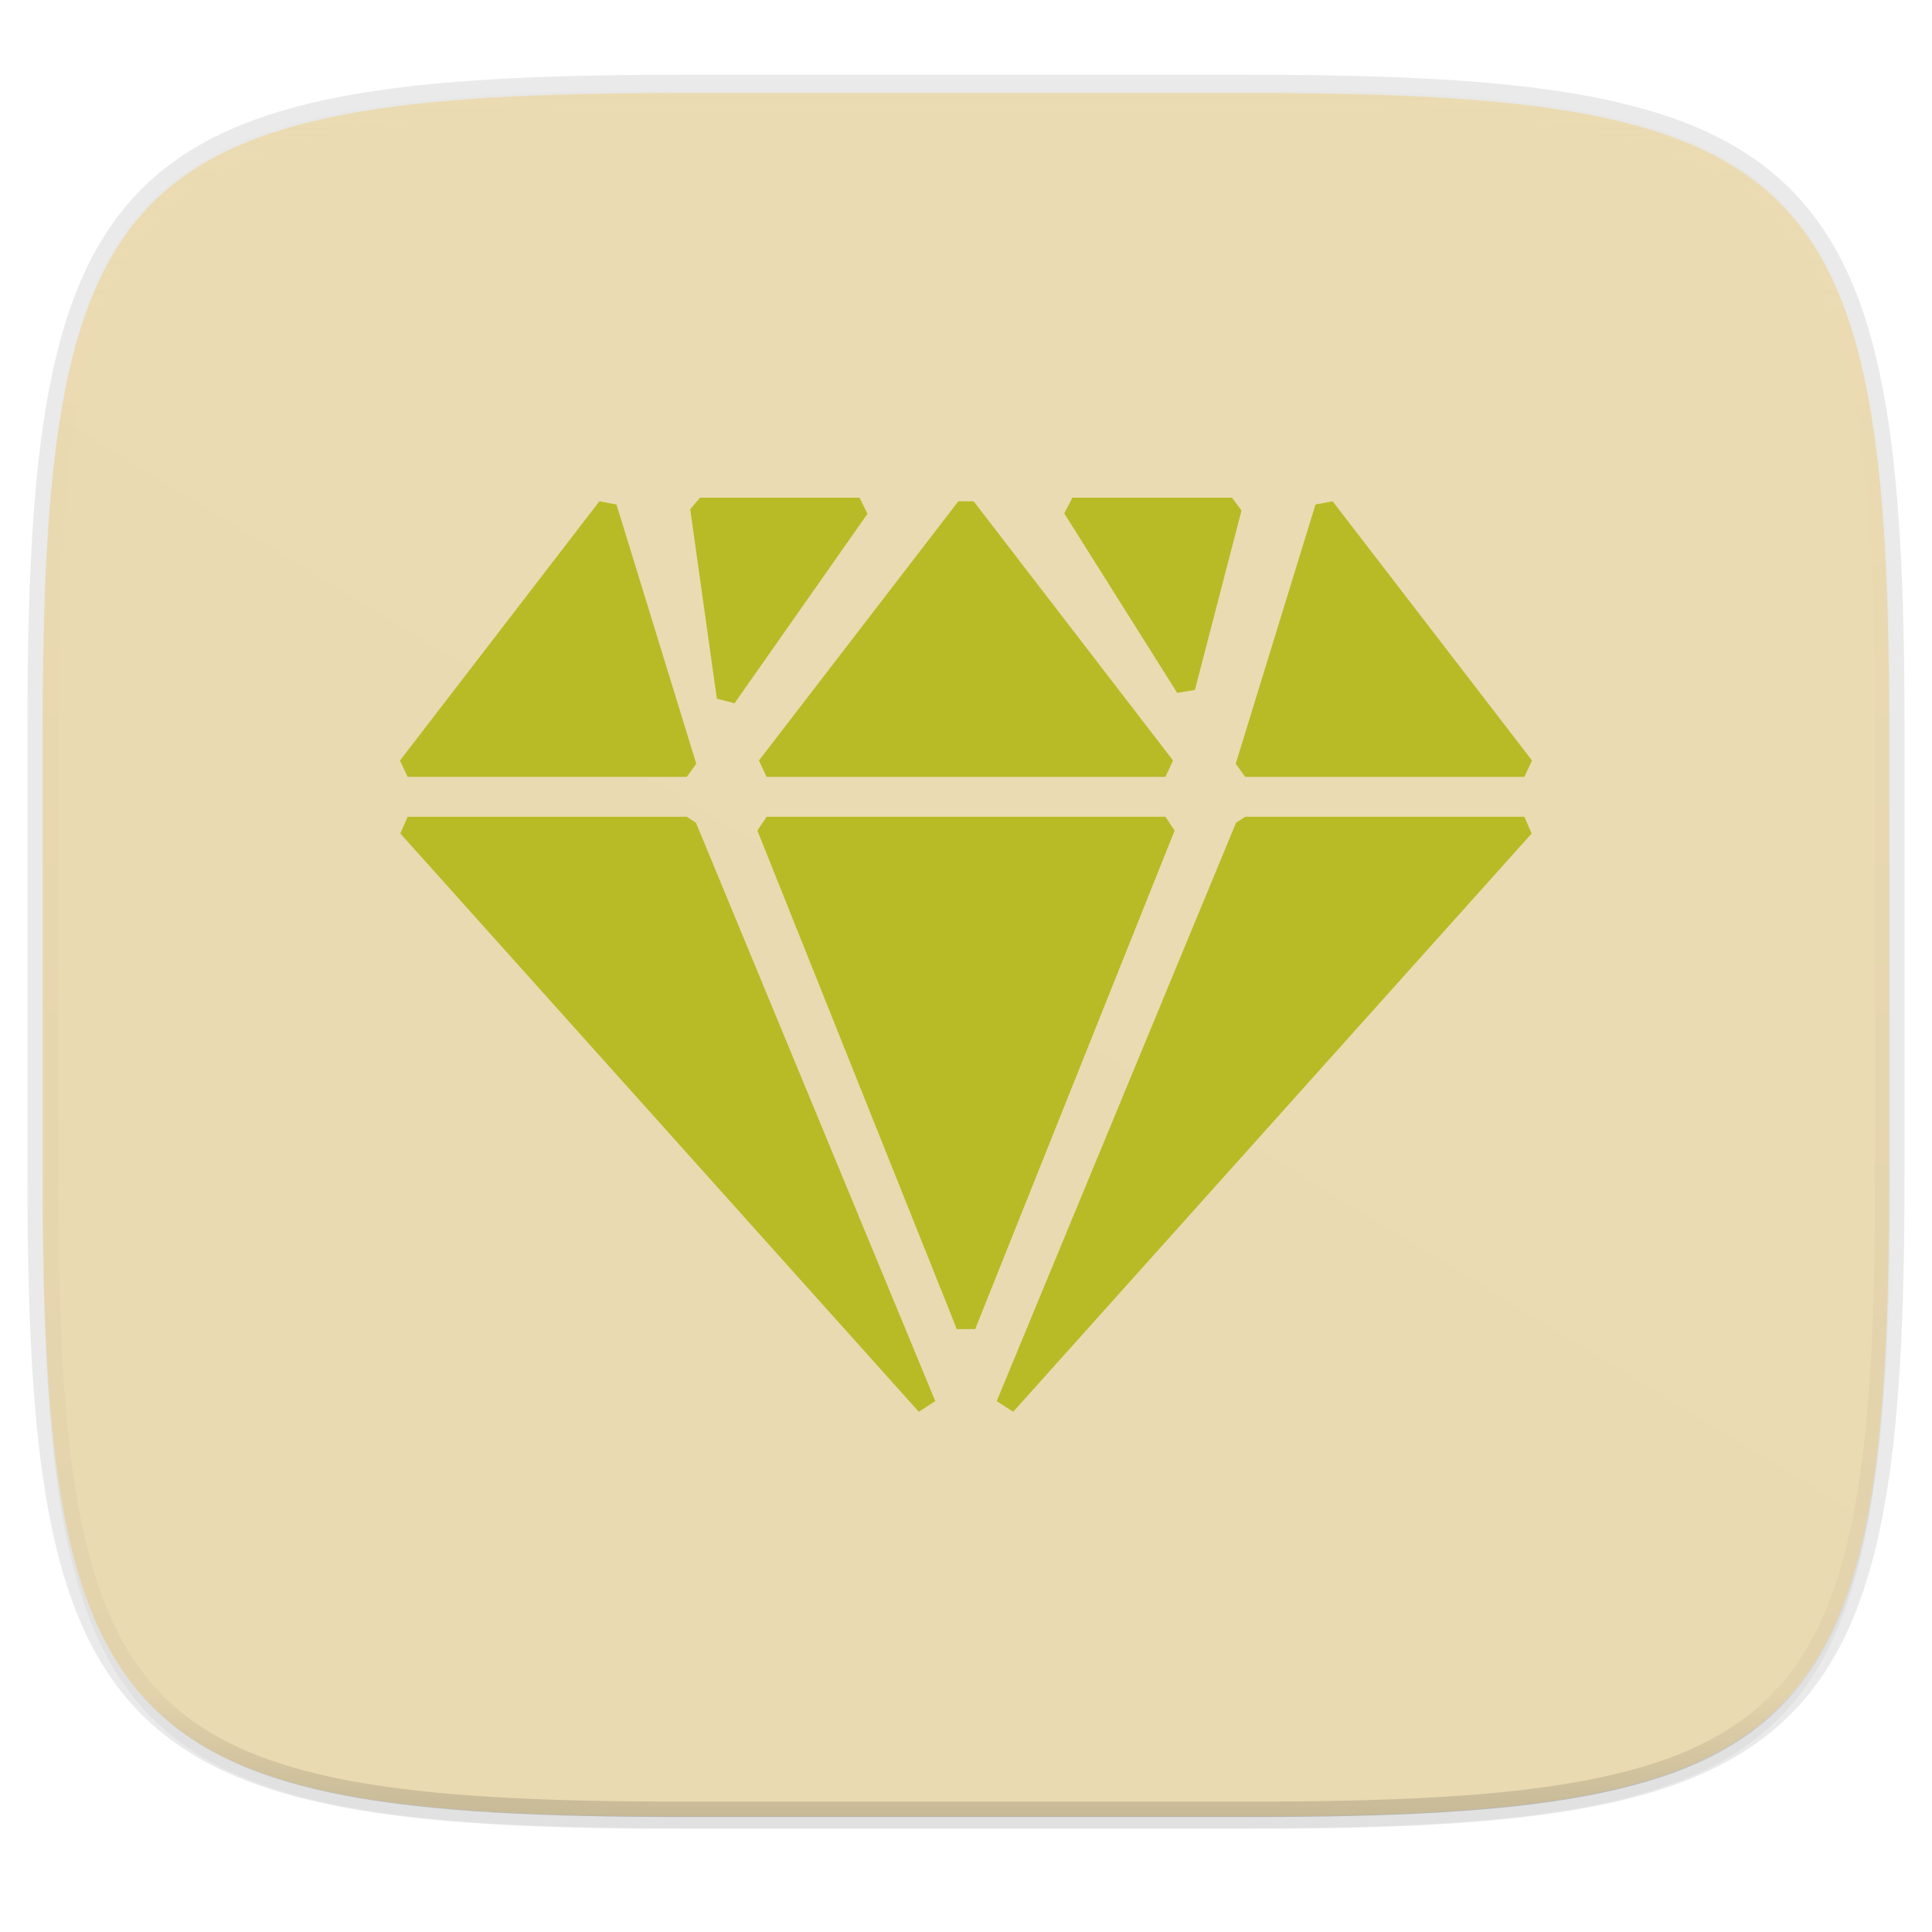
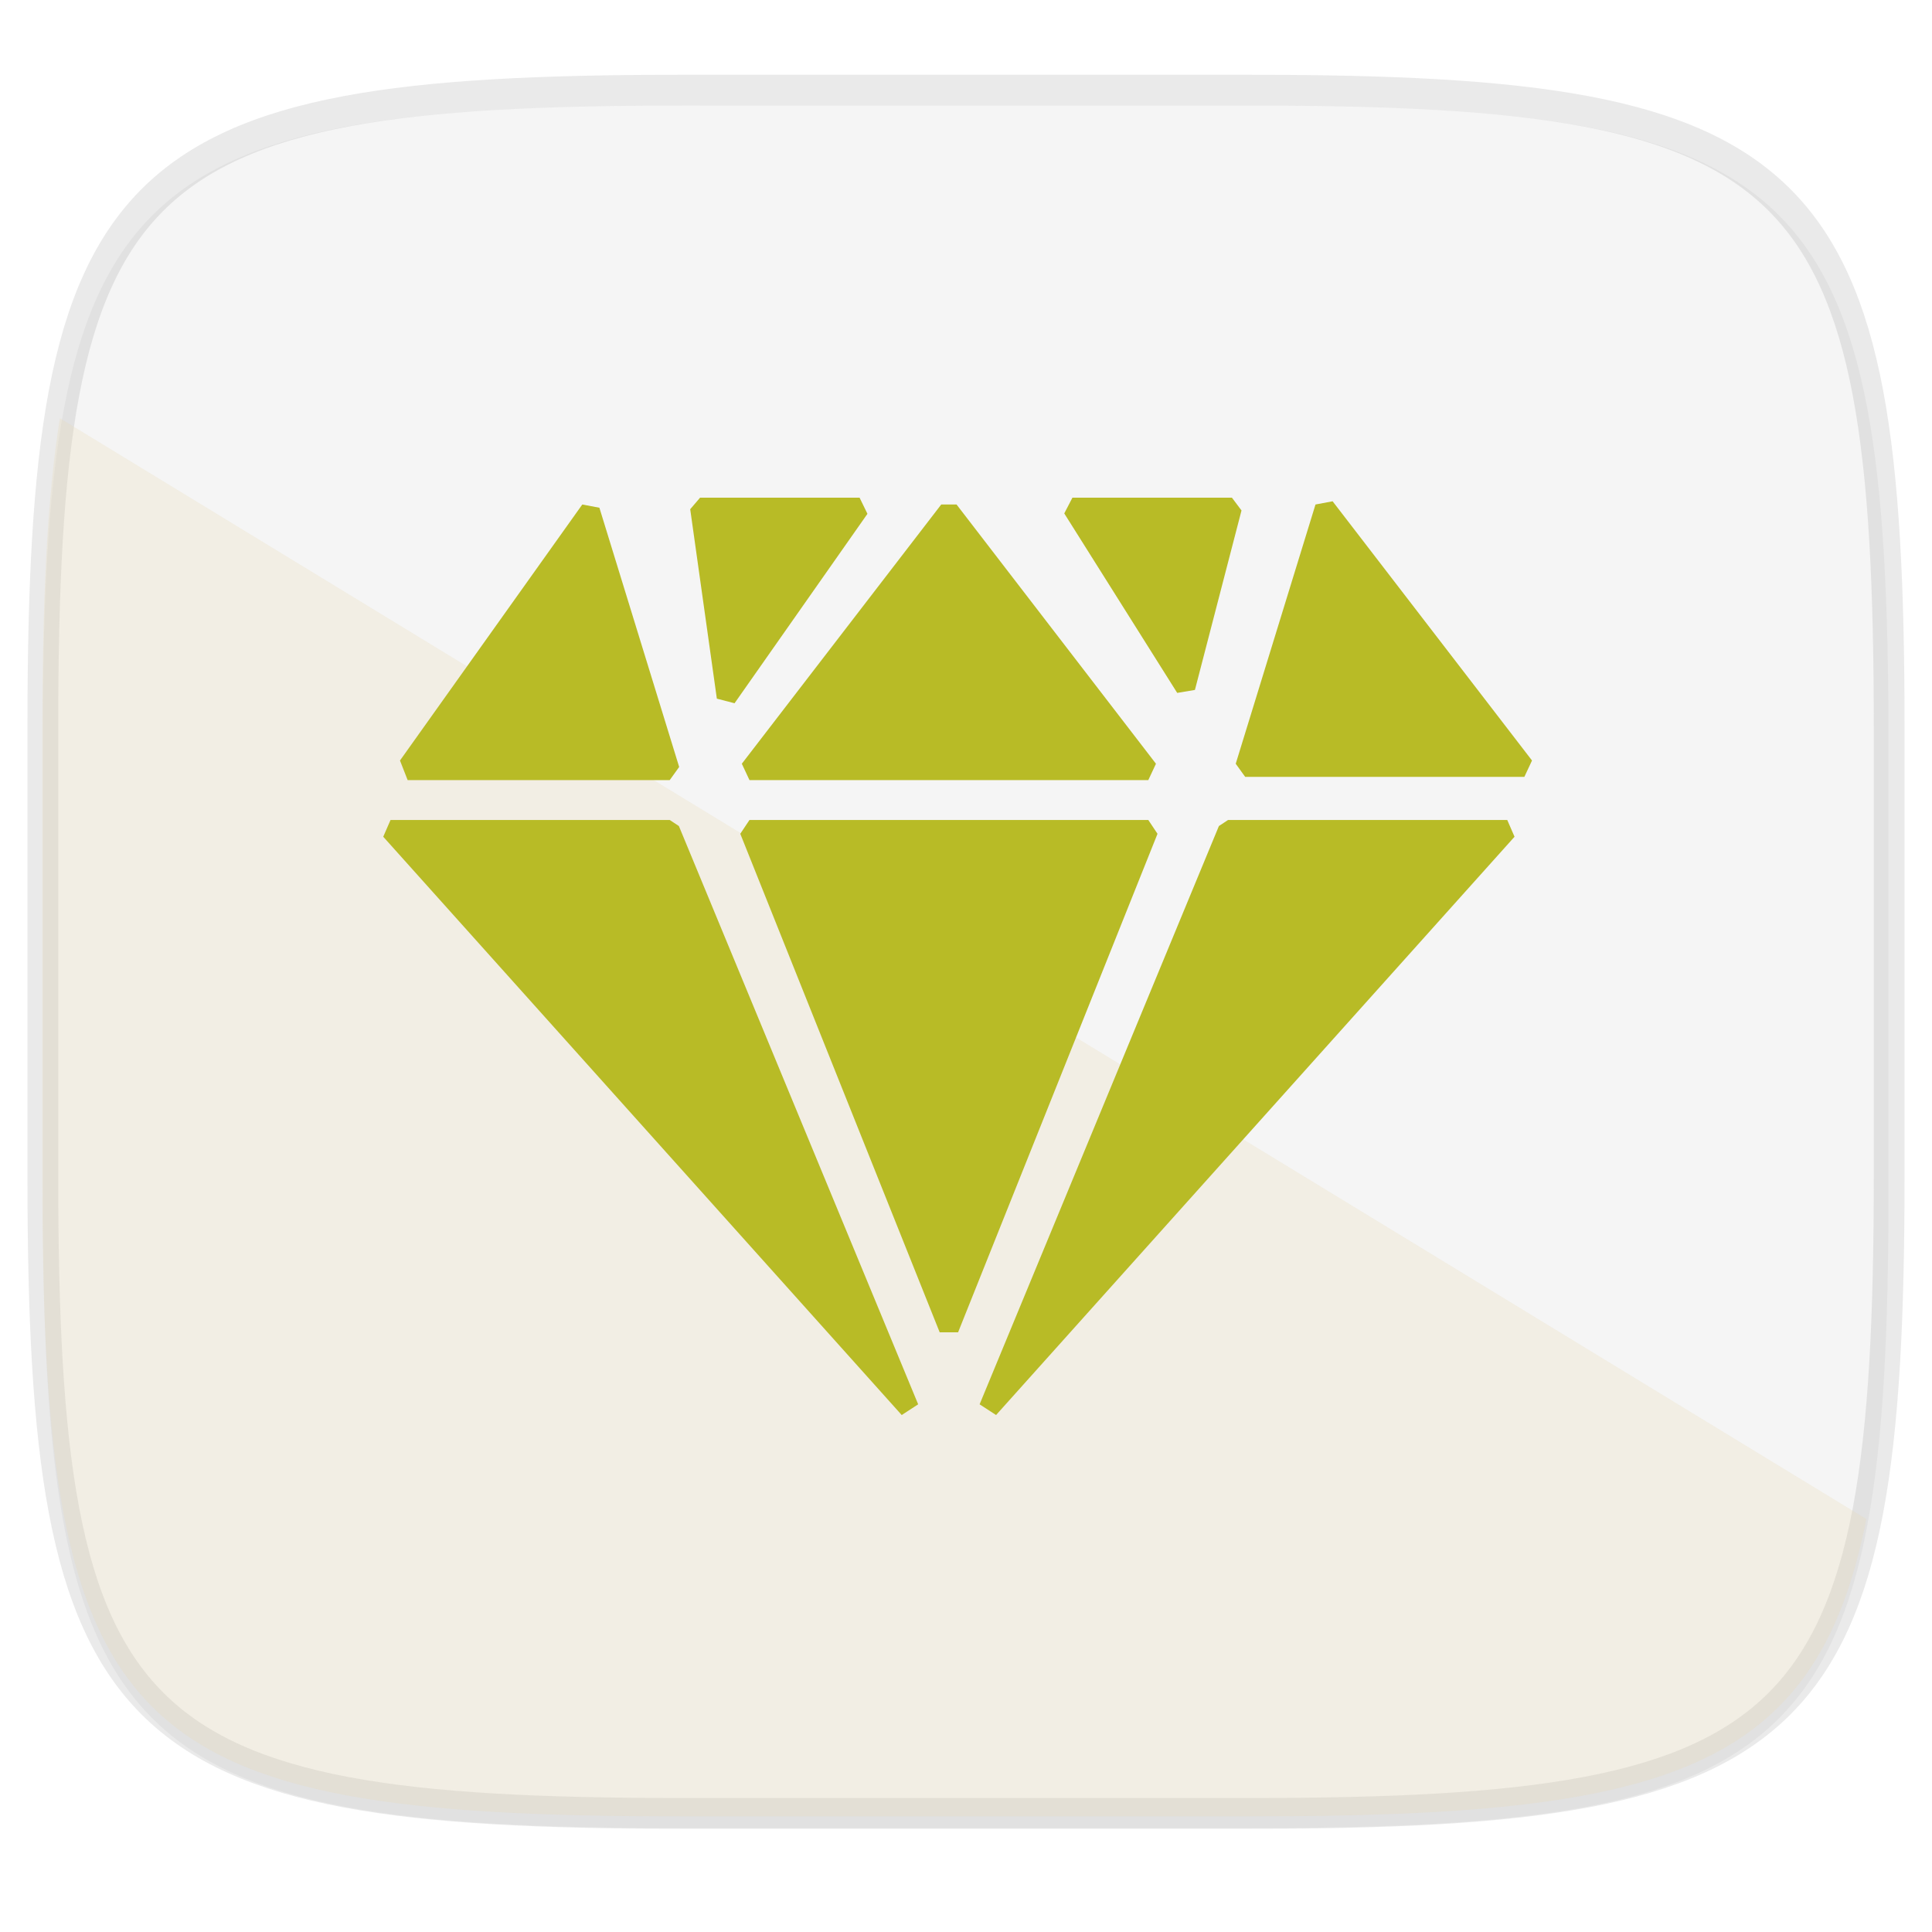
<svg xmlns="http://www.w3.org/2000/svg" width="256" height="256">
  <defs>
    <linearGradient id="e" x1="296" x2="296" y1="-212" y2="236" gradientUnits="userSpaceOnUse">
      <stop offset="0" stop-color="#ebdbb2" />
      <stop offset=".125" stop-color="#ebdbb2" stop-opacity=".098" />
      <stop offset=".925" stop-opacity=".098" />
      <stop offset="1" stop-opacity=".498" />
    </linearGradient>
    <clipPath id="d">
-       <path d="M361.938-212C507.235-212 528-191.287 528-46.125v116.25C528 215.286 507.235 236 361.937 236H214.063C68.766 236 48 215.286 48 70.125v-116.25C48-191.287 68.765-212 214.063-212z" fill="#b16286" />
-     </clipPath>
+       </clipPath>
    <linearGradient id="c" x1="88" x2="256" y1="28" y2="284" gradientTransform="matrix(1.019 0 0 1.019 -26.944 -32.512)" gradientUnits="userSpaceOnUse">
      <stop offset="0" stop-color="#ebdbb2" />
      <stop offset="1" stop-color="#ebdbb2" />
    </linearGradient>
  </defs>
  <path d="M162.537 5.568c72.648 0 83.031 10.357 83.031 82.938v58.125c0 72.58-10.383 82.937-83.031 82.937H88.599c-72.648 0-83.031-10.357-83.031-82.937V88.506c0-72.581 10.383-82.938 83.031-82.938z" transform="matrix(1.019 0 0 1.019 0 8.31)" filter="url(#a)" opacity=".2" />
  <path d="M165.685 11.947c74.055 0 84.64 10.557 84.64 84.544v59.25c0 73.987-10.585 84.544-84.64 84.544h-75.37c-74.055 0-84.64-10.557-84.64-84.543V96.49c0-73.987 10.585-84.544 84.64-84.544z" fill="none" opacity=".1" stroke-linecap="round" stroke-linejoin="round" stroke-width="4.077" stroke="#282828" />
-   <path d="M162.537 3.568c72.648 0 83.031 10.357 83.031 82.938v58.125c0 72.58-10.383 82.937-83.031 82.937H88.599c-72.648 0-83.031-10.357-83.031-82.937V86.506c0-72.581 10.383-82.938 83.031-82.938z" transform="matrix(1.019 0 0 1.019 0 8.31)" filter="url(#b)" opacity=".1" />
-   <path d="M165.685 12.34c74.055 0 84.64 10.557 84.64 84.544v59.25c0 73.987-10.585 84.544-84.64 84.544h-75.37c-74.055 0-84.64-10.557-84.64-84.544v-59.25c0-73.987 10.585-84.544 84.64-84.544z" fill="url(#c)" />
-   <path d="M361.938-212C507.235-212 528-191.287 528-46.125v116.25C528 215.286 507.235 236 361.937 236H214.063C68.766 236 48 215.286 48 70.125v-116.25C48-191.287 68.765-212 214.063-212z" clip-path="url(#d)" transform="matrix(.51 0 0 .51 -18.789 120.4)" fill="none" opacity=".4" stroke-linecap="round" stroke-linejoin="round" stroke-width="8" stroke="url(#e)" />
  <path d="M7.933 55.418C6.186 66.346 5.616 79.934 5.616 96.884v59.25c0 73.987 10.584 84.544 84.64 84.544h75.369c55.135 0 75.078-5.873 81.675-39.397z" fill="#ebdbb2" opacity=".25" />
-   <path d="M163.238 65.947l1.268 1.691-6.172 23.781-2.347.394-14.966-23.781 1.078-2.085zm-49.337 0l1.04 2.137-17.609 25.101-2.345-.61-3.53-25.102 1.305-1.526zm62.676.475L203 100.772l-1.015 2.167h-36.993l-1.252-1.739 10.569-34.35zm-47.562 0l26.423 34.35-1.015 2.167h-52.846l-1.015-2.167 26.423-34.35zm-49.592 0l2.268.428 10.57 34.35-1.253 1.74H54.015L53 100.771zm122.562 41.802l.967 2.22-68.7 76.627-2.181-1.419 31.707-76.627 1.214-.801zm-47.562 0l1.22 1.83-26.424 66.057h-2.438l-26.423-66.058 1.219-1.83zm-63.415 0l1.214.801 31.707 76.627-2.181 1.42-68.7-76.628.967-2.22z" fill-rule="evenodd" fill="#b8bb26" />
+   <path d="M163.238 65.947l1.268 1.691-6.172 23.781-2.347.394-14.966-23.781 1.078-2.085zm-49.337 0l1.04 2.137-17.609 25.101-2.345-.61-3.53-25.102 1.305-1.526zm62.676.475L203 100.772l-1.015 2.167h-36.993l-1.252-1.739 10.569-34.35m-47.562 0l26.423 34.35-1.015 2.167h-52.846l-1.015-2.167 26.423-34.35zm-49.592 0l2.268.428 10.57 34.35-1.253 1.74H54.015L53 100.771zm122.562 41.802l.967 2.22-68.7 76.627-2.181-1.419 31.707-76.627 1.214-.801zm-47.562 0l1.22 1.83-26.424 66.057h-2.438l-26.423-66.058 1.219-1.83zm-63.415 0l1.214.801 31.707 76.627-2.181 1.42-68.7-76.628.967-2.22z" fill-rule="evenodd" fill="#b8bb26" />
</svg>